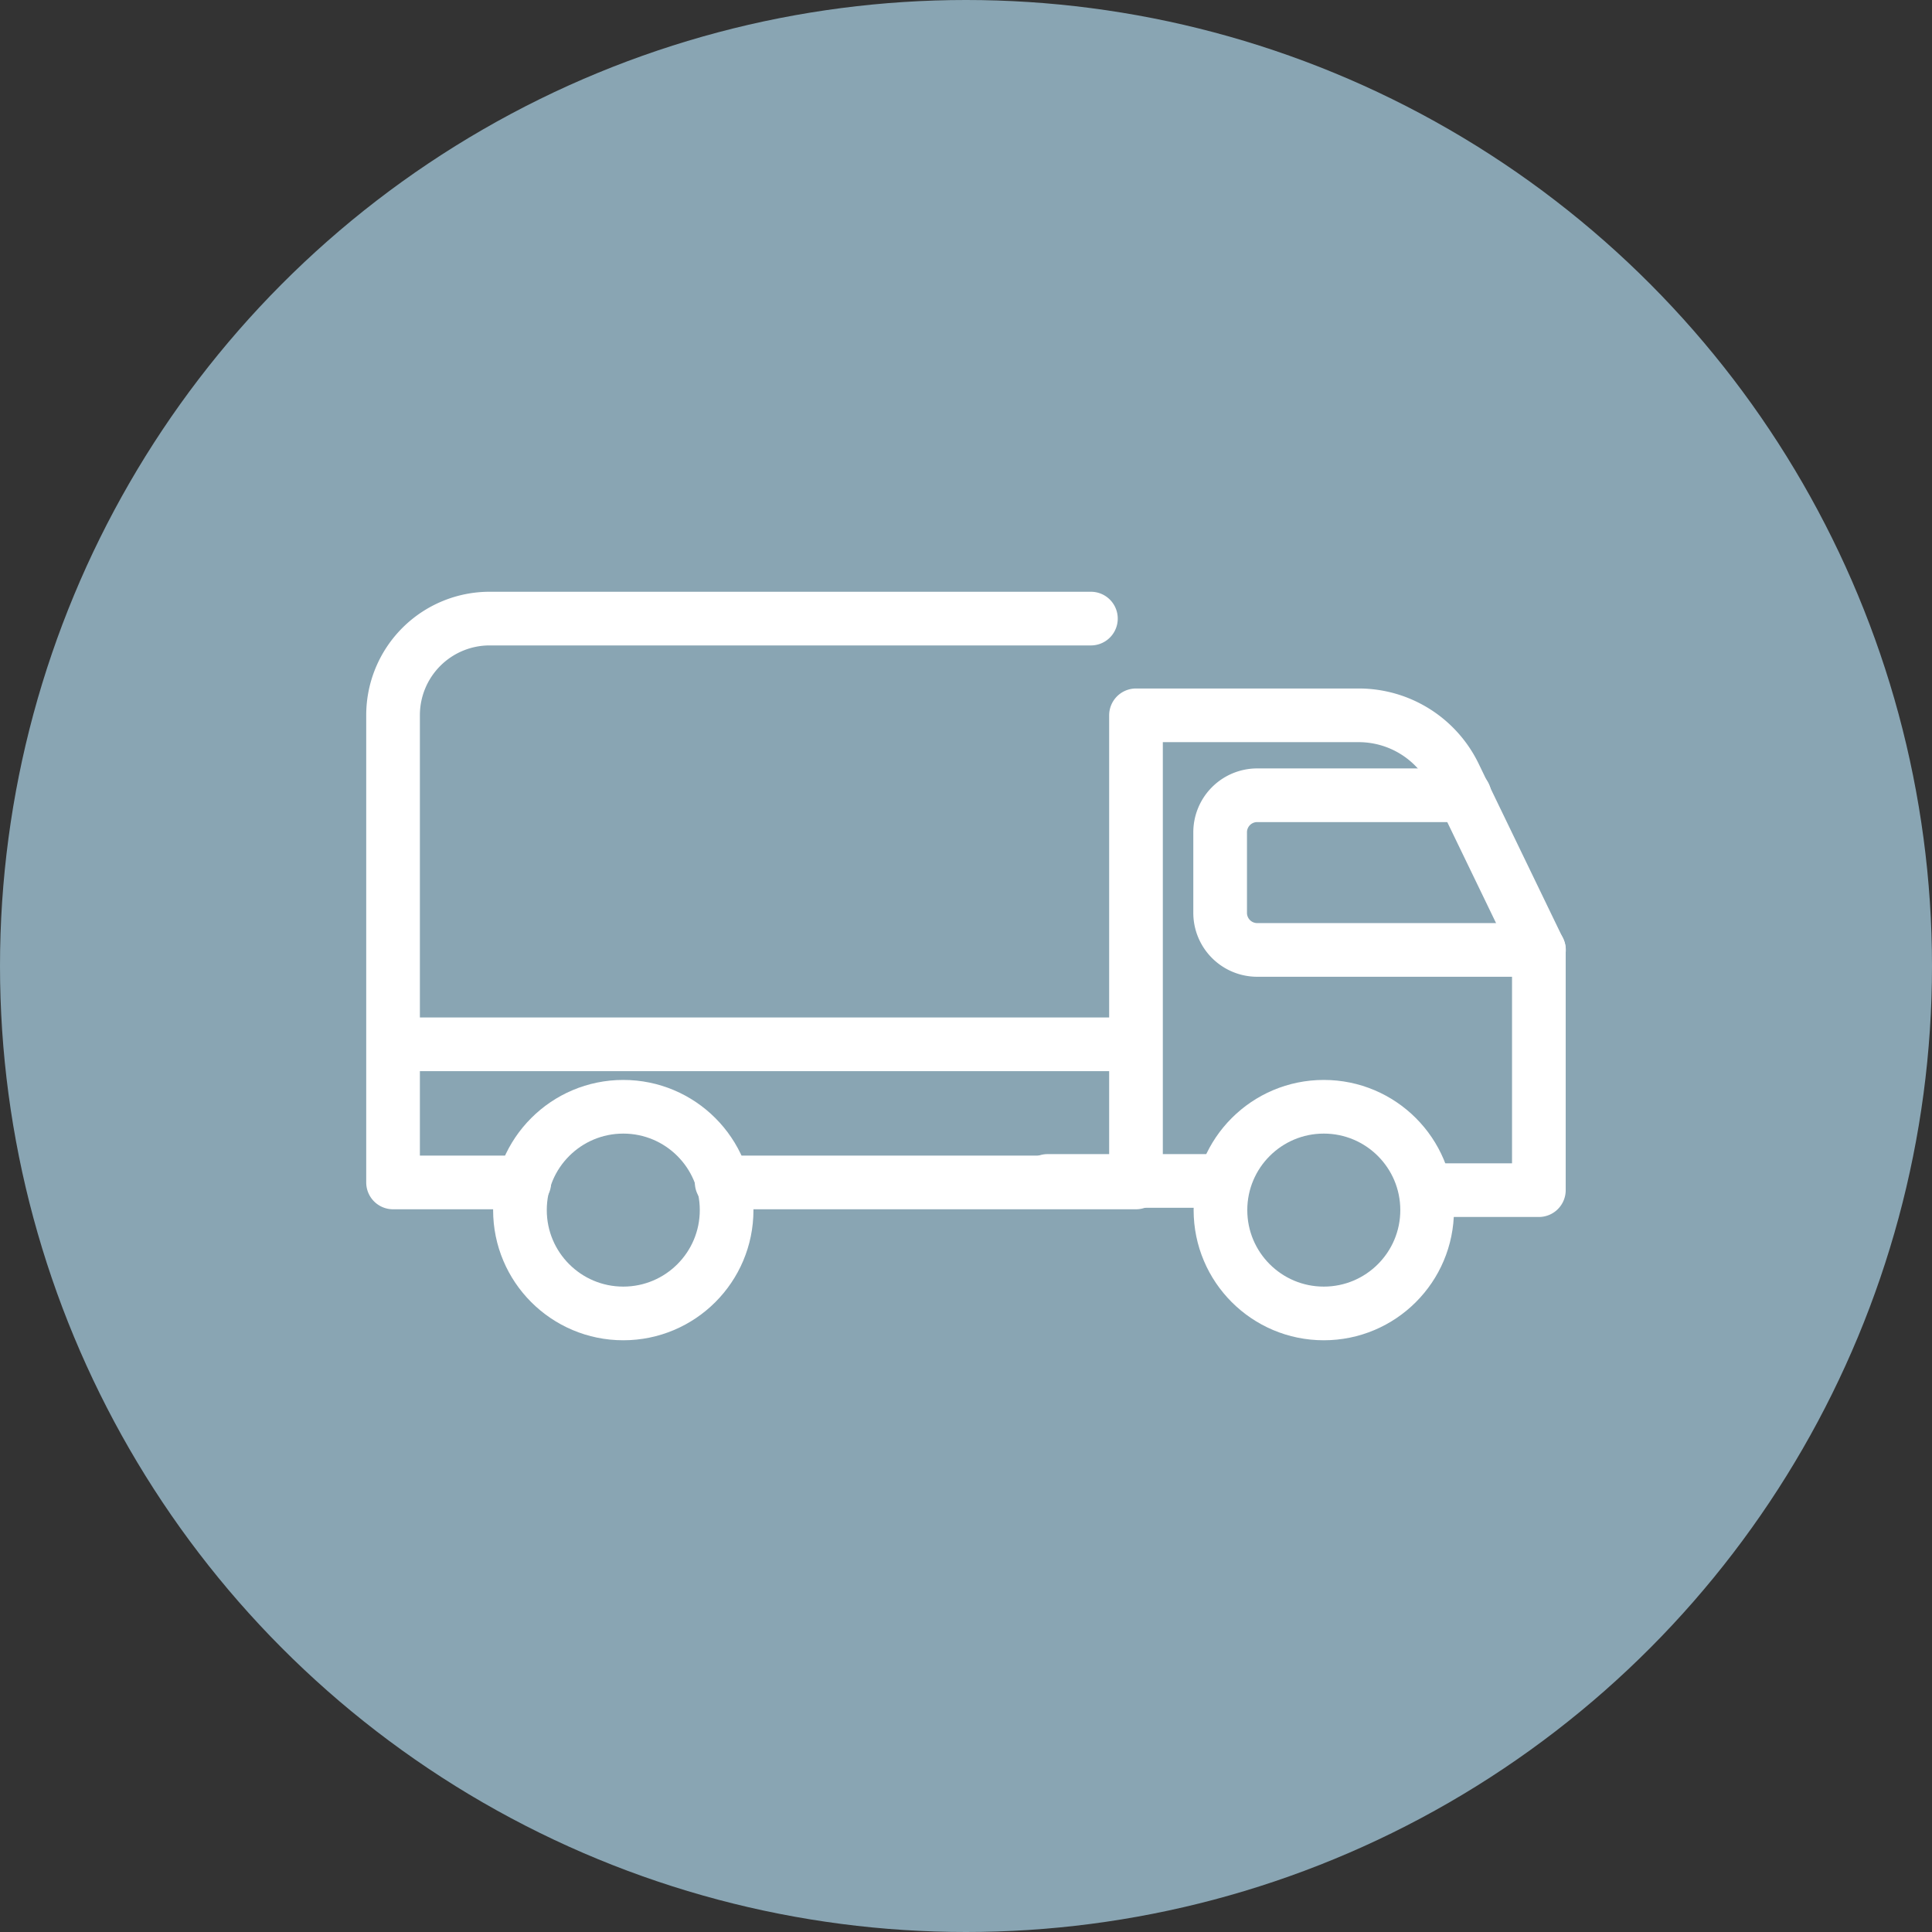
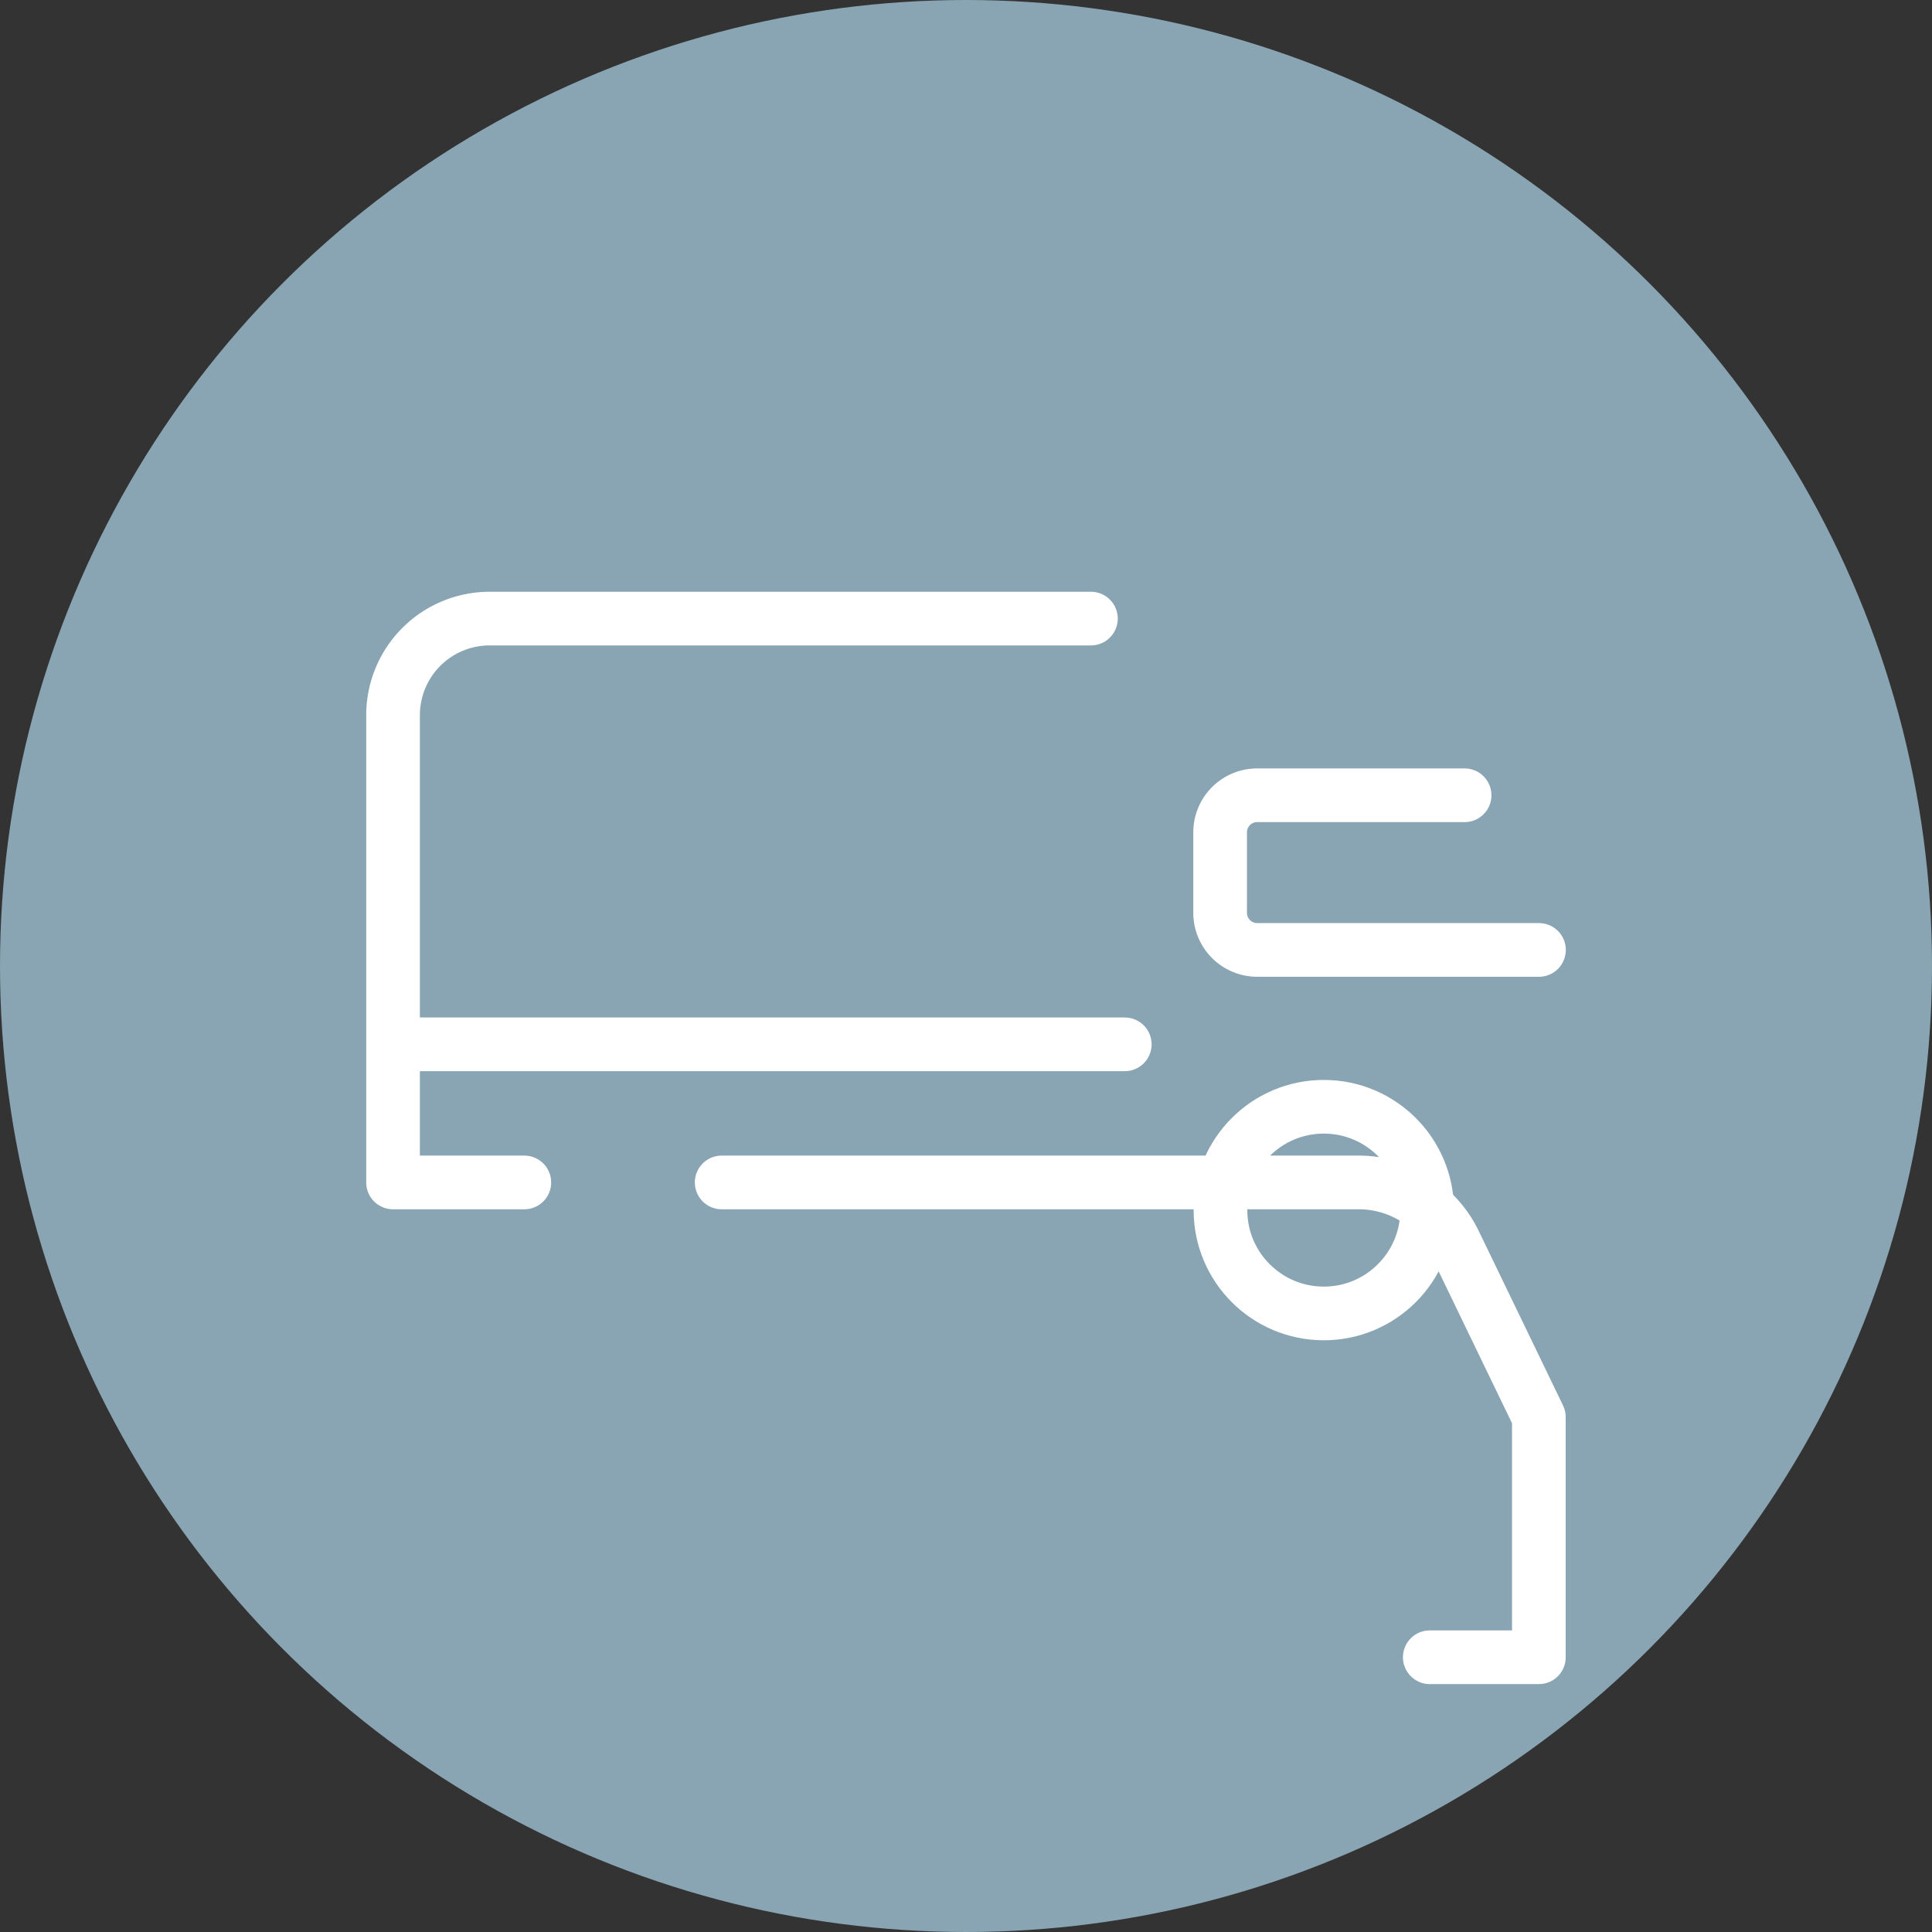
<svg xmlns="http://www.w3.org/2000/svg" width="72" height="72" viewBox="0 0 72 72">
  <rect x="0" y="0" width="72" height="72" fill="#333333" stroke="none" />
  <g id="caminhao_leve" data-name="caminhao leve" transform="translate(-892.191 -2739.474)">
    <circle id="Elipse_312" data-name="Elipse 312" cx="36" cy="36" r="36" transform="translate(892.191 2739.474)" fill="#89a5b3" />
    <g id="Grupo_17959" data-name="Grupo 17959" transform="translate(906.569 2762.257)">
      <g id="Grupo_17943" data-name="Grupo 17943" transform="translate(0.27 0.27)">
-         <path id="Caminho_45457" data-name="Caminho 45457" d="M25.991,25.408h15.44V8h8.3a3.964,3.964,0,0,1,3.57,2.239l3.144,6.507v8.949H52.38" transform="translate(-13.744 -4.395)" fill="none" stroke="#fff" stroke-linecap="round" stroke-linejoin="round" stroke-width="2" />
-         <line id="Linha_656" data-name="Linha 656" x1="6.514" transform="translate(24.391 20.957)" fill="none" stroke="#fff" stroke-linecap="round" stroke-linejoin="round" stroke-width="2" />
+         <path id="Caminho_45457" data-name="Caminho 45457" d="M25.991,25.408h15.44h8.3a3.964,3.964,0,0,1,3.57,2.239l3.144,6.507v8.949H52.38" transform="translate(-13.744 -4.395)" fill="none" stroke="#fff" stroke-linecap="round" stroke-linejoin="round" stroke-width="2" />
        <path id="Caminho_45458" data-name="Caminho 45458" d="M26.507.5H4.1A3.6,3.6,0,0,0,.5,4.1V21.513H5.392" transform="translate(-0.5 -0.5)" fill="none" stroke="#fff" stroke-linecap="round" stroke-linejoin="round" stroke-width="2" />
        <circle id="Elipse_315" data-name="Elipse 315" cx="3.851" cy="3.851" r="3.851" transform="translate(30.835 18.193)" fill="none" stroke="#fff" stroke-linecap="round" stroke-linejoin="round" stroke-width="2" />
-         <circle id="Elipse_316" data-name="Elipse 316" cx="3.851" cy="3.851" r="3.851" transform="translate(4.729 18.193)" fill="none" stroke="#fff" stroke-linecap="round" stroke-linejoin="round" stroke-width="2" />
        <path id="Caminho_45459" data-name="Caminho 45459" d="M76.534,19.97h-10.5a1.382,1.382,0,0,1-1.382-1.382v-3a1.381,1.381,0,0,1,1.382-1.382h7.728" transform="translate(-33.829 -7.622)" fill="none" stroke="#fff" stroke-linecap="round" stroke-linejoin="round" stroke-width="2" />
        <line id="Linha_657" data-name="Linha 657" x2="27.246" transform="translate(0.023 15.866)" fill="none" stroke="#fff" stroke-linecap="round" stroke-linejoin="round" stroke-width="2" />
      </g>
    </g>
  </g>
</svg>